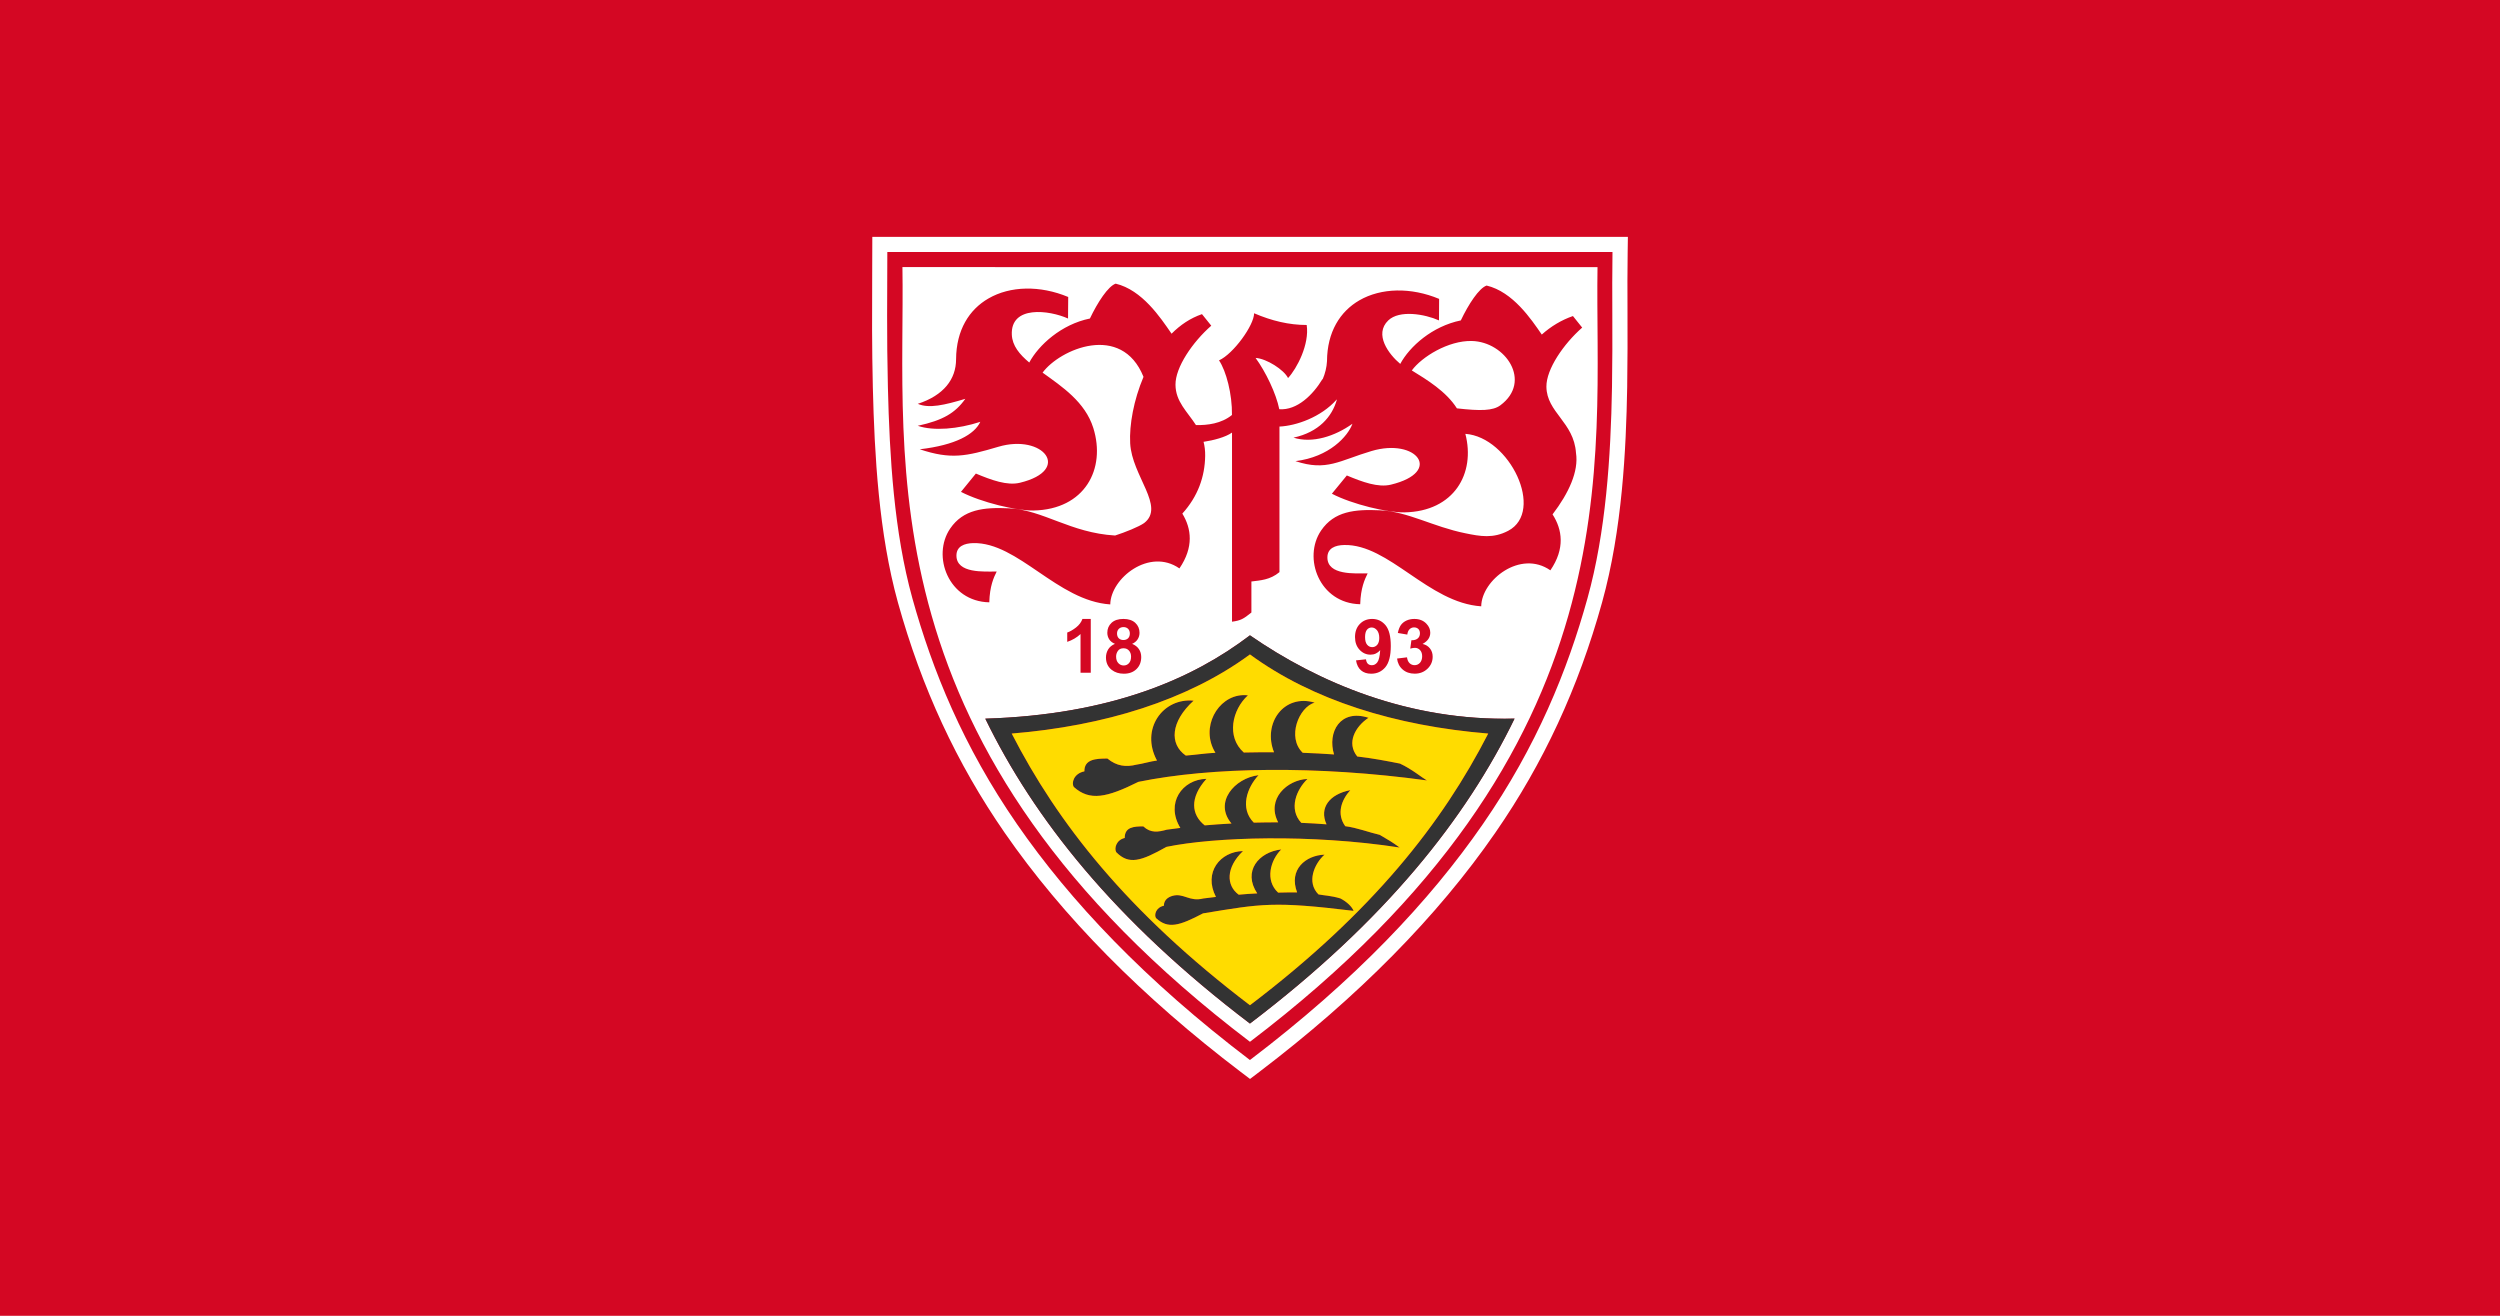
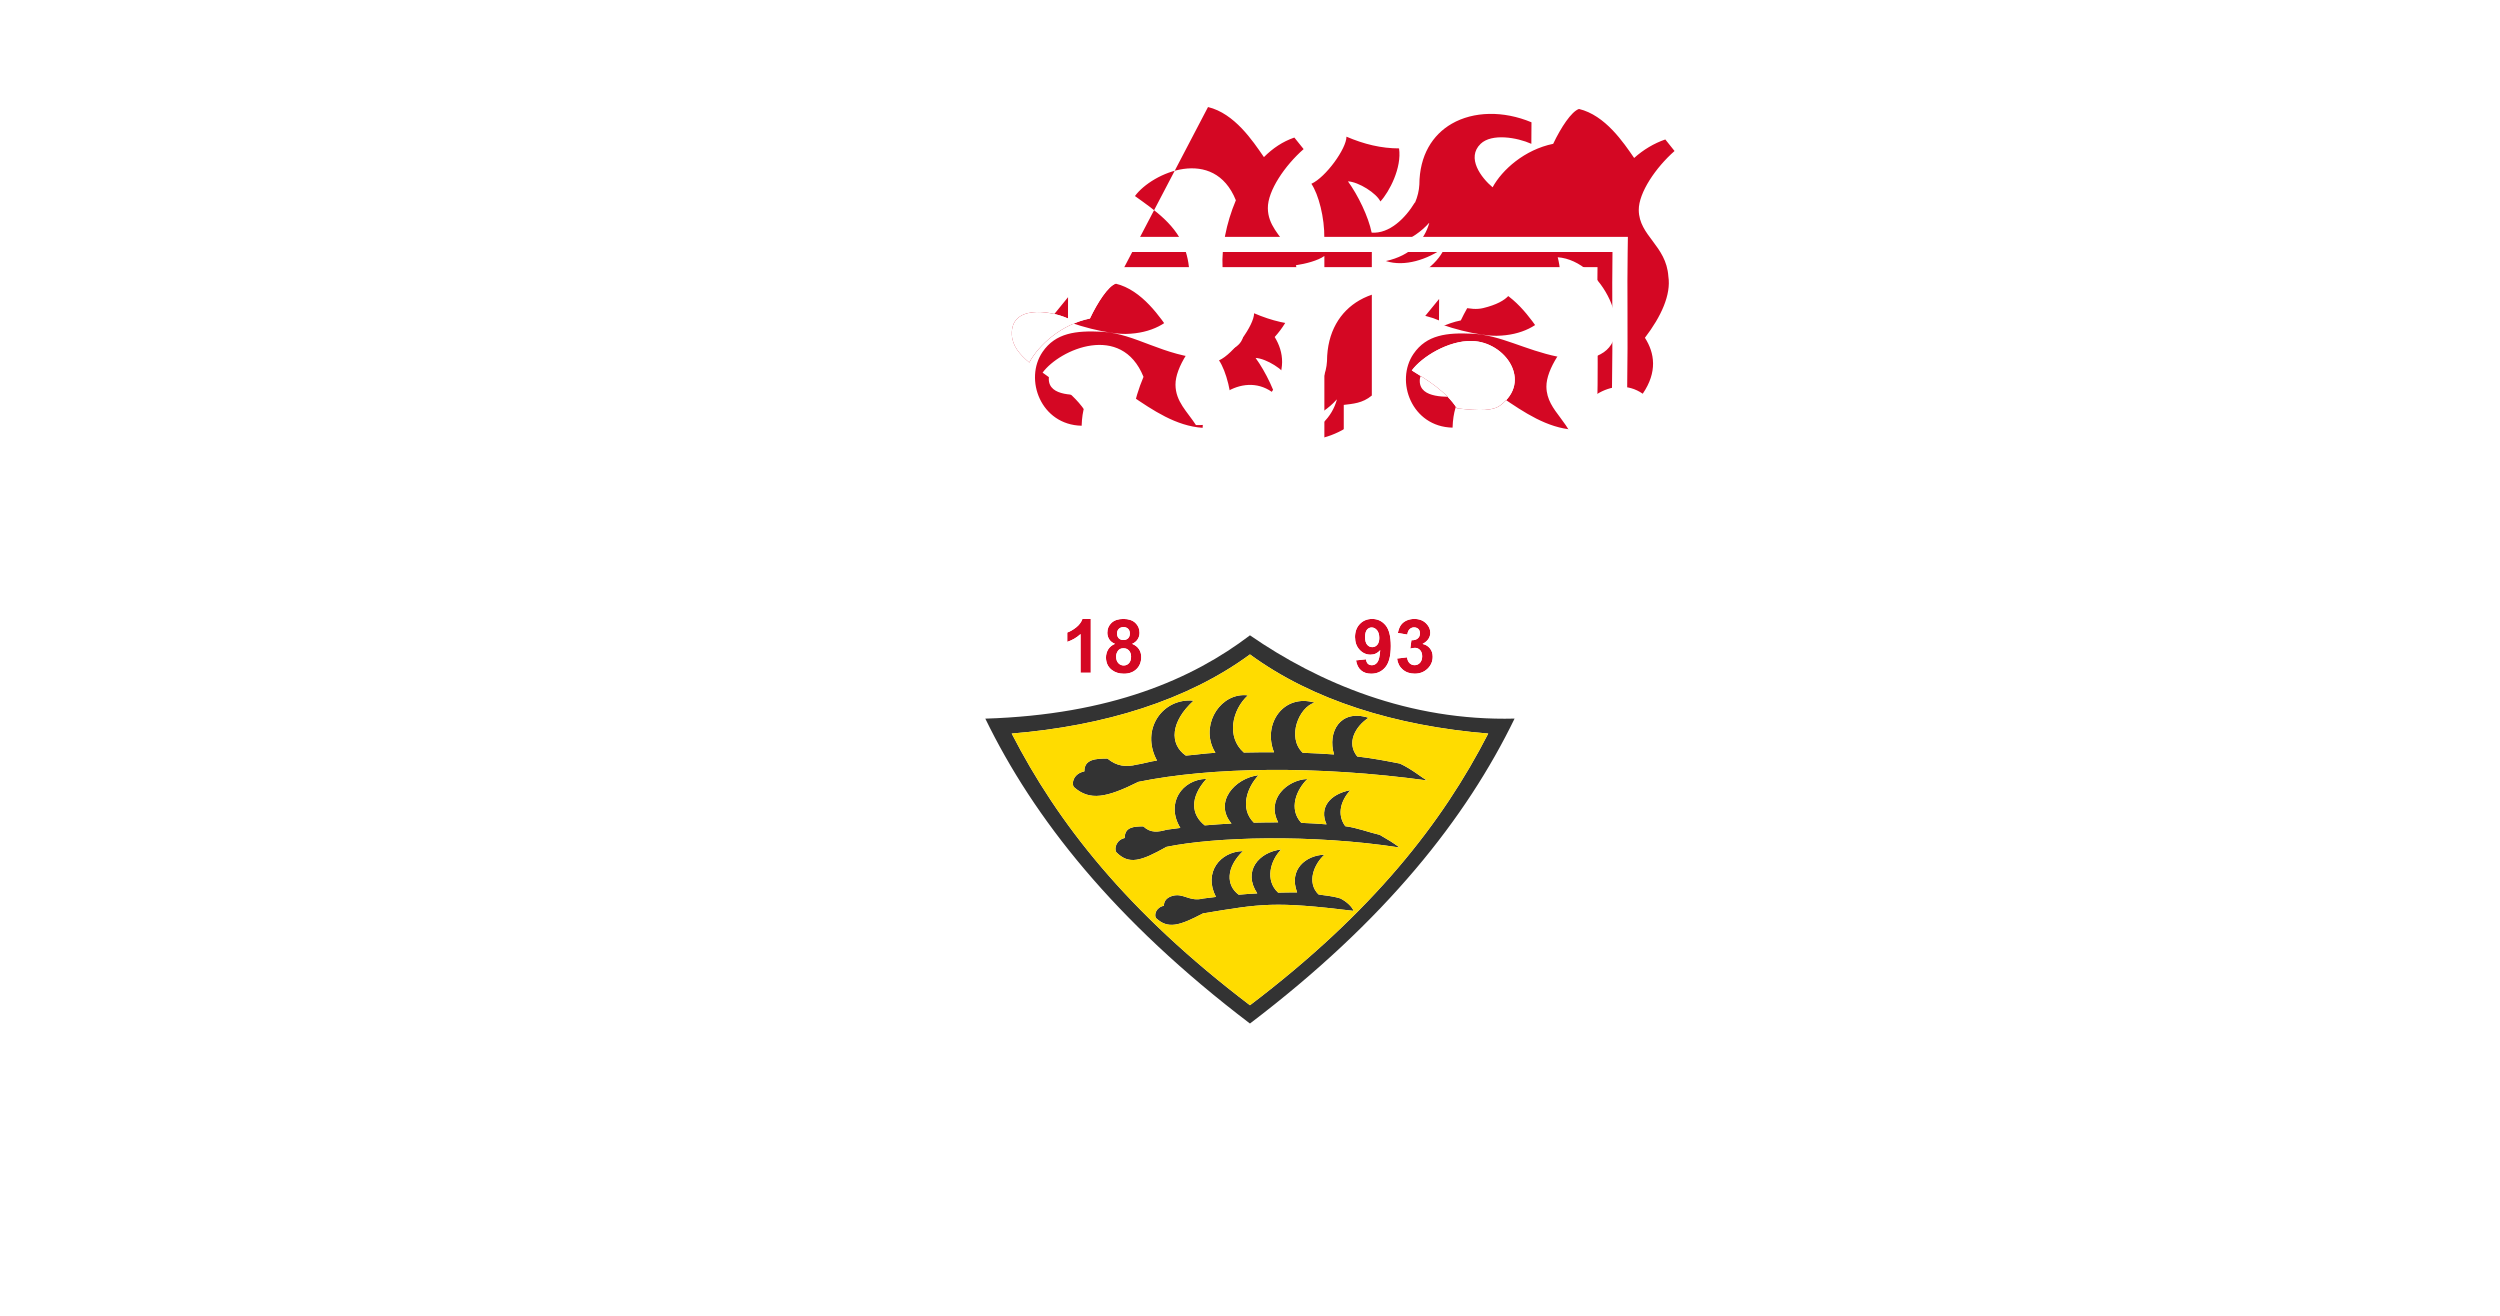
<svg xmlns="http://www.w3.org/2000/svg" id="svg3" version="1.1" viewBox="0 0 950 500">
-   <path id="path1" class="mono" d="m0 500h950v-500h-950z" style="fill:#d40723" />
-   <path id="path6" class="mono" d="m423.96 107.78c-2.881 0.994-6.838 7.055-9.785 13.248-10.863 2.219-19.474 10.084-23.051 16.725-3.742-3.13-6.424-6.391-6.623-10.531-0.53-11.277 14.158-9.423 21.361-6.193l0.066-8.182c-10.714-4.471-22.04-4.221-30.303 0.564-7.303 4.206-12.239 11.955-12.305 23.1-0.017 7.601-4.702 13.727-14.555 16.939 4.289 1.871 10.201 0.447 18.066-1.904-3.842 5.398-8.463 8.164-18.084 10.25 6.011 2.07 15.334 1.243 23.779-1.506-2.186 4.753-9.423 8.858-23.018 10.432 11.873 3.958 17.604 2.683 29.824-0.943 17.106-5.084 28.2 8.825 8.246 13.66-4.835 1.176-10.763-0.994-16.74-3.494l-5.664 6.955c7.799 4.04 21.196 7.204 27.555 7.088 19.54-0.381 27.605-15.831 22.736-31.363-3.113-9.902-11.873-15.697-19.275-21.029 6.524-8.892 30.004-19.126 38.35 1.605-3.742 8.842-5.431 18.282-5.066 25.236 0.646 12.436 13.446 24.061 5.299 30.32-1.987 1.407-7.119 3.476-11.027 4.734-16.99-0.994-27.274-9.703-40.24-10.332-9.72-0.464-17.453 0.397-22.438 7.699-7.054 10.366-0.678 27.705 14.871 28.02 0.166-6.16 1.688-9.455 2.814-11.707-4.769 0-15.301 0.81-15.301-6.078 0.017-3.511 2.998-4.636 6.393-4.719 17.023-0.381 31.959 21.958 52.061 23.299 0.149-9.952 14.87-21.626 26.279-13.678 5.514-8.081 4.587-15.119 1.109-20.832 5.928-6.558 8.56-14.026 8.676-21.941 0.034-1.987-0.197-3.742-0.611-5.332 3.676-0.546 8.328-1.738 10.812-3.51v71.865c3.345-0.464 4.306-1.027 7.369-3.494v-11.789c3.378-0.431 7.104-0.58 10.664-3.561v-55.309c6.309-0.282 15.764-3.542 21.709-10.232 0.05-0.017 0.082-0.017 0.115-0.033-1.805 6.508-6.888 12.403-16.492 14.473 7.137 2.285 15.764-0.531 22.404-5.283-1.722 4.753-8.744 12.636-21.66 14.209 11.873 3.958 16.692-0.215 28.912-3.842 17.106-5.084 27.307 7.948 7.354 12.783-4.835 1.176-10.781-0.994-16.742-3.494l-5.68 6.938c7.799 4.057 21.197 7.22 27.572 7.088 18.894-0.348 27.056-14.821 23.148-29.84 16.841 1.209 30.353 29.442 16.277 36.844-5.697 2.997-10.63 2.103-16.26 0.943-12.436-2.517-21.727-8.23-32.391-8.727-9.72-0.464-17.453 0.365-22.438 7.668-7.071 10.366-0.679 27.703 14.854 28.018 0.182-6.176 1.706-9.454 2.832-11.723-4.786 0-15.317 0.812-15.301-6.061 0-3.51 2.98-4.654 6.375-4.721 17.039-0.381 31.976 21.958 52.078 23.299 0.132-9.952 14.854-21.626 26.279-13.678 5.646-8.279 4.537-15.483 0.828-21.262 6.176-8.081 9.985-16.377 8.908-23.332-0.795-11.74-11.145-15.366-11.244-25.186-0.066-6.657 6.525-16.245 13.596-22.455l-3.512-4.389c-4.289 1.474-8.363 3.909-11.84 7.039-4.057-5.878-10.961-16.228-20.963-18.629-2.898 0.994-6.855 7.053-9.803 13.246-10.846 2.219-19.441 9.887-23.018 16.527-4.355-3.643-10.067-11.212-4.553-16.527 4.256-4.074 13.858-2.418 19.273 0l0.051-8.178c-10.714-4.471-22.023-4.222-30.303 0.547-7.303 4.223-12.237 11.971-12.303 23.115-0.116 2.285-0.679 4.638-1.656 6.906l-0.066-0.084c-3.61 5.978-9.654 11.94-16.41 11.443-1.209-6.028-5.182-14.241-9.008-19.49 4.123 0.215 10.862 4.537 12.336 7.65 3.378-3.66 8.181-12.801 7.088-20.17-6.723 0-13.264-1.572-19.986-4.453 0 4.537-7.866 15.433-13.33 17.9 2.732 4.04 5.034 12.849 4.918 20.748-4.04 3.312-9.372 3.925-13.678 3.842-3.295-5.117-7.734-8.894-7.783-15.318-0.066-6.657 6.509-16.243 13.596-22.453l-3.527-4.389c-4.421 1.523-8.213 4.074-11.559 7.436l-0.182-0.266c-4.04-5.845-10.98-16.344-21.064-18.762zm135.34 21.793c12.8 0.298 23.066 15.367 10.846 24.441-2.815 2.087-7.469 2.185-16.51 1.158-4.09-6.458-11.459-10.912-17.139-14.406 3.775-5.15 13.877-11.409 22.803-11.193zm-147.96 105.62c-0.447 1.242-1.259 2.334-2.451 3.262-1.209 0.927-2.301 1.557-3.328 1.904v3.545c1.937-0.646 3.627-1.64 5.051-2.965v14.705h3.891v-20.451zm15.582 0c-1.97 0-3.477 0.499-4.537 1.492-1.06 0.994-1.59 2.252-1.59 3.775 0 0.878 0.232 1.688 0.695 2.449 0.464 0.745 1.191 1.325 2.201 1.756-1.176 0.497-2.036 1.208-2.582 2.119-0.546 0.927-0.828 1.937-0.828 3.047 0 2.004 0.728 3.576 2.186 4.719 1.242 0.977 2.781 1.459 4.619 1.459 2.004 0 3.595-0.597 4.787-1.756 1.209-1.176 1.805-2.717 1.805-4.588 0-1.143-0.299-2.153-0.879-3.014-0.596-0.878-1.456-1.539-2.582-1.986 0.894-0.397 1.59-0.961 2.07-1.689 0.497-0.729 0.744-1.588 0.744-2.516 0-1.523-0.546-2.782-1.605-3.775-1.076-0.994-2.583-1.492-4.504-1.492zm94.52 2e-3c-1.888 0-3.462 0.629-4.688 1.904-1.225 1.259-1.838 2.931-1.838 4.984 0 1.987 0.579 3.592 1.738 4.834 1.159 1.242 2.55 1.855 4.156 1.855 1.457 0 2.684-0.581 3.678-1.707-0.166 2.335-0.514 3.858-1.094 4.604-0.563 0.745-1.241 1.109-2.053 1.109-0.629 0-1.144-0.181-1.541-0.545-0.381-0.364-0.628-0.945-0.711-1.707l-3.793 0.414c0.281 1.689 0.911 2.948 1.904 3.793 0.977 0.845 2.269 1.275 3.842 1.275 2.235 0 4.024-0.829 5.398-2.469 1.374-1.656 2.07-4.337 2.07-8.062 0-3.66-0.664-6.277-1.988-7.883-1.325-1.59-3.012-2.4-5.082-2.4zm16.029 0c-1.126 0-2.137 0.215-3.031 0.629-0.911 0.431-1.606 1.01-2.119 1.738-0.497 0.745-0.879 1.723-1.127 2.965l3.594 0.611c0.099-0.894 0.398-1.571 0.861-2.035 0.48-0.464 1.043-0.695 1.705-0.695 0.679 0 1.227 0.214 1.641 0.611 0.397 0.414 0.596 0.962 0.596 1.641 0 0.811-0.265 1.457-0.828 1.938-0.563 0.497-1.358 0.712-2.418 0.695l-0.43 3.178c0.695-0.199 1.29-0.297 1.787-0.297 0.762 0 1.408 0.298 1.938 0.861 0.53 0.58 0.795 1.357 0.795 2.334 0 1.043-0.282 1.872-0.828 2.484-0.546 0.596-1.242 0.91-2.037 0.91-0.745 0-1.39-0.248-1.92-0.762-0.53-0.513-0.844-1.258-0.977-2.219l-3.775 0.463c0.199 1.706 0.894 3.096 2.119 4.156 1.209 1.06 2.731 1.59 4.586 1.59 1.937 0 3.561-0.628 4.869-1.887 1.308-1.258 1.953-2.782 1.953-4.57 0-1.225-0.347-2.285-1.043-3.147-0.695-0.878-1.64-1.441-2.799-1.69 1.954-1.06 2.932-2.483 2.932-4.271 0-1.258-0.481-2.384-1.441-3.394-1.142-1.225-2.681-1.838-4.602-1.838zm-110.52 3.096c0.712 0 1.308 0.232 1.738 0.662 0.447 0.447 0.662 1.026 0.662 1.772 0 0.762-0.215 1.375-0.662 1.822-0.447 0.43-1.043 0.662-1.772 0.662-0.745 0-1.326-0.232-1.773-0.662-0.43-0.431-0.662-1.044-0.662-1.822 0-0.729 0.233-1.307 0.68-1.754 0.447-0.447 1.044-0.68 1.789-0.68zm94.303 0.148c0.762 0 1.425 0.347 2.022 1.043 0.563 0.696 0.861 1.673 0.861 2.932 0 1.143-0.266 2.021-0.779 2.617-0.513 0.58-1.142 0.877-1.887 0.877-0.778 0-1.425-0.298-1.955-0.928-0.513-0.613-0.777-1.572-0.777-2.897 0-1.292 0.248-2.219 0.729-2.799 0.464-0.563 1.075-0.846 1.787-0.846zm-94.287 7.898c0.828 0 1.507 0.282 2.037 0.861 0.53 0.58 0.811 1.342 0.811 2.303 0 1.093-0.265 1.92-0.795 2.5-0.53 0.58-1.19 0.877-2.002 0.877-0.828 0-1.508-0.314-2.055-0.91-0.563-0.596-0.828-1.441-0.828-2.518 0-0.762 0.232-1.472 0.695-2.135 0.464-0.662 1.176-0.979 2.137-0.979z" style="fill:#d40723;stroke-width:1.144" />
+   <path id="path6" class="mono" d="m423.96 107.78c-2.881 0.994-6.838 7.055-9.785 13.248-10.863 2.219-19.474 10.084-23.051 16.725-3.742-3.13-6.424-6.391-6.623-10.531-0.53-11.277 14.158-9.423 21.361-6.193l0.066-8.182l-5.664 6.955c7.799 4.04 21.196 7.204 27.555 7.088 19.54-0.381 27.605-15.831 22.736-31.363-3.113-9.902-11.873-15.697-19.275-21.029 6.524-8.892 30.004-19.126 38.35 1.605-3.742 8.842-5.431 18.282-5.066 25.236 0.646 12.436 13.446 24.061 5.299 30.32-1.987 1.407-7.119 3.476-11.027 4.734-16.99-0.994-27.274-9.703-40.24-10.332-9.72-0.464-17.453 0.397-22.438 7.699-7.054 10.366-0.678 27.705 14.871 28.02 0.166-6.16 1.688-9.455 2.814-11.707-4.769 0-15.301 0.81-15.301-6.078 0.017-3.511 2.998-4.636 6.393-4.719 17.023-0.381 31.959 21.958 52.061 23.299 0.149-9.952 14.87-21.626 26.279-13.678 5.514-8.081 4.587-15.119 1.109-20.832 5.928-6.558 8.56-14.026 8.676-21.941 0.034-1.987-0.197-3.742-0.611-5.332 3.676-0.546 8.328-1.738 10.812-3.51v71.865c3.345-0.464 4.306-1.027 7.369-3.494v-11.789c3.378-0.431 7.104-0.58 10.664-3.561v-55.309c6.309-0.282 15.764-3.542 21.709-10.232 0.05-0.017 0.082-0.017 0.115-0.033-1.805 6.508-6.888 12.403-16.492 14.473 7.137 2.285 15.764-0.531 22.404-5.283-1.722 4.753-8.744 12.636-21.66 14.209 11.873 3.958 16.692-0.215 28.912-3.842 17.106-5.084 27.307 7.948 7.354 12.783-4.835 1.176-10.781-0.994-16.742-3.494l-5.68 6.938c7.799 4.057 21.197 7.22 27.572 7.088 18.894-0.348 27.056-14.821 23.148-29.84 16.841 1.209 30.353 29.442 16.277 36.844-5.697 2.997-10.63 2.103-16.26 0.943-12.436-2.517-21.727-8.23-32.391-8.727-9.72-0.464-17.453 0.365-22.438 7.668-7.071 10.366-0.679 27.703 14.854 28.018 0.182-6.176 1.706-9.454 2.832-11.723-4.786 0-15.317 0.812-15.301-6.061 0-3.51 2.98-4.654 6.375-4.721 17.039-0.381 31.976 21.958 52.078 23.299 0.132-9.952 14.854-21.626 26.279-13.678 5.646-8.279 4.537-15.483 0.828-21.262 6.176-8.081 9.985-16.377 8.908-23.332-0.795-11.74-11.145-15.366-11.244-25.186-0.066-6.657 6.525-16.245 13.596-22.455l-3.512-4.389c-4.289 1.474-8.363 3.909-11.84 7.039-4.057-5.878-10.961-16.228-20.963-18.629-2.898 0.994-6.855 7.053-9.803 13.246-10.846 2.219-19.441 9.887-23.018 16.527-4.355-3.643-10.067-11.212-4.553-16.527 4.256-4.074 13.858-2.418 19.273 0l0.051-8.178c-10.714-4.471-22.023-4.222-30.303 0.547-7.303 4.223-12.237 11.971-12.303 23.115-0.116 2.285-0.679 4.638-1.656 6.906l-0.066-0.084c-3.61 5.978-9.654 11.94-16.41 11.443-1.209-6.028-5.182-14.241-9.008-19.49 4.123 0.215 10.862 4.537 12.336 7.65 3.378-3.66 8.181-12.801 7.088-20.17-6.723 0-13.264-1.572-19.986-4.453 0 4.537-7.866 15.433-13.33 17.9 2.732 4.04 5.034 12.849 4.918 20.748-4.04 3.312-9.372 3.925-13.678 3.842-3.295-5.117-7.734-8.894-7.783-15.318-0.066-6.657 6.509-16.243 13.596-22.453l-3.527-4.389c-4.421 1.523-8.213 4.074-11.559 7.436l-0.182-0.266c-4.04-5.845-10.98-16.344-21.064-18.762zm135.34 21.793c12.8 0.298 23.066 15.367 10.846 24.441-2.815 2.087-7.469 2.185-16.51 1.158-4.09-6.458-11.459-10.912-17.139-14.406 3.775-5.15 13.877-11.409 22.803-11.193zm-147.96 105.62c-0.447 1.242-1.259 2.334-2.451 3.262-1.209 0.927-2.301 1.557-3.328 1.904v3.545c1.937-0.646 3.627-1.64 5.051-2.965v14.705h3.891v-20.451zm15.582 0c-1.97 0-3.477 0.499-4.537 1.492-1.06 0.994-1.59 2.252-1.59 3.775 0 0.878 0.232 1.688 0.695 2.449 0.464 0.745 1.191 1.325 2.201 1.756-1.176 0.497-2.036 1.208-2.582 2.119-0.546 0.927-0.828 1.937-0.828 3.047 0 2.004 0.728 3.576 2.186 4.719 1.242 0.977 2.781 1.459 4.619 1.459 2.004 0 3.595-0.597 4.787-1.756 1.209-1.176 1.805-2.717 1.805-4.588 0-1.143-0.299-2.153-0.879-3.014-0.596-0.878-1.456-1.539-2.582-1.986 0.894-0.397 1.59-0.961 2.07-1.689 0.497-0.729 0.744-1.588 0.744-2.516 0-1.523-0.546-2.782-1.605-3.775-1.076-0.994-2.583-1.492-4.504-1.492zm94.52 2e-3c-1.888 0-3.462 0.629-4.688 1.904-1.225 1.259-1.838 2.931-1.838 4.984 0 1.987 0.579 3.592 1.738 4.834 1.159 1.242 2.55 1.855 4.156 1.855 1.457 0 2.684-0.581 3.678-1.707-0.166 2.335-0.514 3.858-1.094 4.604-0.563 0.745-1.241 1.109-2.053 1.109-0.629 0-1.144-0.181-1.541-0.545-0.381-0.364-0.628-0.945-0.711-1.707l-3.793 0.414c0.281 1.689 0.911 2.948 1.904 3.793 0.977 0.845 2.269 1.275 3.842 1.275 2.235 0 4.024-0.829 5.398-2.469 1.374-1.656 2.07-4.337 2.07-8.062 0-3.66-0.664-6.277-1.988-7.883-1.325-1.59-3.012-2.4-5.082-2.4zm16.029 0c-1.126 0-2.137 0.215-3.031 0.629-0.911 0.431-1.606 1.01-2.119 1.738-0.497 0.745-0.879 1.723-1.127 2.965l3.594 0.611c0.099-0.894 0.398-1.571 0.861-2.035 0.48-0.464 1.043-0.695 1.705-0.695 0.679 0 1.227 0.214 1.641 0.611 0.397 0.414 0.596 0.962 0.596 1.641 0 0.811-0.265 1.457-0.828 1.938-0.563 0.497-1.358 0.712-2.418 0.695l-0.43 3.178c0.695-0.199 1.29-0.297 1.787-0.297 0.762 0 1.408 0.298 1.938 0.861 0.53 0.58 0.795 1.357 0.795 2.334 0 1.043-0.282 1.872-0.828 2.484-0.546 0.596-1.242 0.91-2.037 0.91-0.745 0-1.39-0.248-1.92-0.762-0.53-0.513-0.844-1.258-0.977-2.219l-3.775 0.463c0.199 1.706 0.894 3.096 2.119 4.156 1.209 1.06 2.731 1.59 4.586 1.59 1.937 0 3.561-0.628 4.869-1.887 1.308-1.258 1.953-2.782 1.953-4.57 0-1.225-0.347-2.285-1.043-3.147-0.695-0.878-1.64-1.441-2.799-1.69 1.954-1.06 2.932-2.483 2.932-4.271 0-1.258-0.481-2.384-1.441-3.394-1.142-1.225-2.681-1.838-4.602-1.838zm-110.52 3.096c0.712 0 1.308 0.232 1.738 0.662 0.447 0.447 0.662 1.026 0.662 1.772 0 0.762-0.215 1.375-0.662 1.822-0.447 0.43-1.043 0.662-1.772 0.662-0.745 0-1.326-0.232-1.773-0.662-0.43-0.431-0.662-1.044-0.662-1.822 0-0.729 0.233-1.307 0.68-1.754 0.447-0.447 1.044-0.68 1.789-0.68zm94.303 0.148c0.762 0 1.425 0.347 2.022 1.043 0.563 0.696 0.861 1.673 0.861 2.932 0 1.143-0.266 2.021-0.779 2.617-0.513 0.58-1.142 0.877-1.887 0.877-0.778 0-1.425-0.298-1.955-0.928-0.513-0.613-0.777-1.572-0.777-2.897 0-1.292 0.248-2.219 0.729-2.799 0.464-0.563 1.075-0.846 1.787-0.846zm-94.287 7.898c0.828 0 1.507 0.282 2.037 0.861 0.53 0.58 0.811 1.342 0.811 2.303 0 1.093-0.265 1.92-0.795 2.5-0.53 0.58-1.19 0.877-2.002 0.877-0.828 0-1.508-0.314-2.055-0.91-0.563-0.596-0.828-1.441-0.828-2.518 0-0.762 0.232-1.472 0.695-2.135 0.464-0.662 1.176-0.979 2.137-0.979z" style="fill:#d40723;stroke-width:1.144" />
  <path id="path3" d="m331.48 90-0.018 5.731c0 3.13-0.016 6.375-0.033 9.67-0.066 12.552-0.117 26.759 0.248 41.795 0.629 25.716 2.269 55.542 9.521 81.701 9.025 32.473 22.287 61.103 40.568 87.529 21.99 31.793 52.179 62.395 89.768 90.941l3.478 2.633 3.461-2.633c37.573-28.548 67.774-59.131 89.75-90.941 18.298-26.428 31.562-55.058 40.57-87.529 7.667-27.587 9.123-58.173 9.537-81.734 0.166-10.167 0.15-19.74 0.117-28.996-0.034-7.882-0.051-15.316 0.064-22.32l0.084-5.83h-5.83l-275.56-0.016h-5.729zm5.705 5.752h275.56c-0.248 15.218 0.147 32.456-0.184 51.303-0.464 26.677-2.334 55.16-9.322 80.311-7.568 27.256-19.258 56.186-39.758 85.809-20.235 29.276-48.652 59.364-88.508 89.635-39.84-30.27-68.26-60.355-88.51-89.635-20.483-29.624-32.174-58.551-39.758-85.809-6.971-25.153-8.661-53.634-9.307-80.311-0.464-18.844-0.248-36.1-0.215-51.303zm5.74 5.74c1.176 72.909-15.566 182.23 132.06 294.39 147.64-112.14 130.9-221.46 132.07-294.37l-264.13-0.018zm81.025 6.289c10.085 2.418 17.024 12.916 21.064 18.762l0.182 0.266c3.345-3.361 7.137-5.912 11.559-7.436l3.527 4.389c-7.087 6.21-13.662 15.796-13.596 22.453 0.05 6.425 4.488 10.202 7.783 15.318 4.306 0.083 9.637-0.53 13.678-3.842 0.116-7.899-2.186-16.708-4.918-20.748 5.464-2.468 13.33-13.363 13.33-17.9 6.723 2.881 13.264 4.453 19.986 4.453 1.093 7.369-3.71 16.51-7.088 20.17-1.474-3.113-8.213-7.435-12.336-7.65 3.825 5.249 7.799 13.463 9.008 19.49 6.756 0.497 12.8-5.465 16.41-11.443l0.066 0.084c0.977-2.268 1.54-4.621 1.656-6.906 0.066-11.144 5-18.893 12.303-23.115 8.279-4.769 19.589-5.018 30.303-0.547l-0.051 8.178c-5.415-2.418-15.018-4.074-19.273 0-5.514 5.315 0.198 12.884 4.553 16.527 3.577-6.64 12.171-14.308 23.018-16.527 2.947-6.193 6.905-12.253 9.803-13.246 10.002 2.401 16.906 12.75 20.963 18.629 3.477-3.13 7.551-5.565 11.84-7.039l3.512 4.389c-7.07 6.21-13.662 15.798-13.596 22.455 0.1 9.819 10.449 13.445 11.244 25.186 1.076 6.955-2.732 15.251-8.908 23.332 3.709 5.779 4.818 12.982-0.828 21.262-11.426-7.948-26.147 3.726-26.279 13.678-20.102-1.341-35.039-23.68-52.078-23.299-3.395 0.067-6.375 1.21-6.375 4.721-0.017 6.872 10.515 6.061 15.301 6.061-1.126 2.268-2.65 5.546-2.832 11.723-15.532-0.315-21.924-17.652-14.854-28.018 4.984-7.303 12.717-8.132 22.438-7.668 10.664 0.497 19.955 6.21 32.391 8.727 5.63 1.159 10.563 2.054 16.26-0.943 14.076-7.402 0.563-35.635-16.277-36.844 3.908 15.019-4.255 29.492-23.148 29.84-6.375 0.132-19.773-3.031-27.572-7.088l5.68-6.938c5.961 2.5 11.907 4.67 16.742 3.494 19.954-4.835 9.752-17.867-7.354-12.783-12.221 3.626-17.039 7.799-28.912 3.842 12.916-1.573 19.938-9.457 21.66-14.209-6.64 4.753-15.267 7.568-22.404 5.283 9.604-2.07 14.687-7.965 16.492-14.473-0.033 0.017-0.066 0.017-0.115 0.033-5.944 6.69-15.4 9.951-21.709 10.232v55.309c-3.56 2.981-7.286 3.13-10.664 3.561v11.789c-3.064 2.467-4.024 3.03-7.369 3.494v-71.865c-2.484 1.772-7.136 2.963-10.812 3.51 0.414 1.59 0.645 3.345 0.611 5.332-0.116 7.915-2.748 15.384-8.676 21.941 3.477 5.713 4.405 12.751-1.109 20.832-11.409-7.948-26.131 3.726-26.279 13.678-20.102-1.341-35.038-23.68-52.061-23.299-3.395 0.083-6.376 1.208-6.393 4.719 0 6.889 10.532 6.078 15.301 6.078-1.126 2.252-2.649 5.547-2.814 11.707-15.549-0.315-21.925-17.654-14.871-28.02 4.984-7.303 12.717-8.163 22.438-7.699 12.966 0.629 23.251 9.338 40.24 10.332 3.908-1.259 9.04-3.327 11.027-4.734 8.147-6.259-4.653-17.884-5.299-30.32-0.364-6.955 1.324-16.394 5.066-25.236-8.346-20.732-31.825-10.498-38.35-1.605 7.402 5.332 16.162 11.127 19.275 21.029 4.868 15.532-3.196 30.982-22.736 31.363-6.359 0.116-19.756-3.047-27.555-7.088l5.664-6.955c5.978 2.5 11.905 4.67 16.74 3.494 19.954-4.836 8.86-18.744-8.246-13.66-12.221 3.626-17.951 4.901-29.824 0.943 13.595-1.573 20.832-5.679 23.018-10.432-8.445 2.749-17.768 3.576-23.779 1.506 9.621-2.087 14.242-4.852 18.084-10.25-7.866 2.351-13.778 3.776-18.066 1.904 9.853-3.212 14.538-9.339 14.555-16.939 0.066-11.144 5.002-18.894 12.305-23.1 8.263-4.786 19.589-5.035 30.303-0.564l-0.066 8.182c-7.204-3.229-21.891-5.084-21.361 6.193 0.199 4.14 2.881 7.402 6.623 10.531 3.577-6.64 12.188-14.506 23.051-16.725 2.947-6.193 6.904-12.254 9.785-13.248zm135.34 21.793c-8.925-0.215-19.027 6.044-22.803 11.193 5.68 3.494 13.049 7.948 17.139 14.406 9.041 1.027 13.695 0.928 16.51-1.158 12.221-9.074 1.954-24.143-10.846-24.441zm-147.96 105.62h3.162v20.451h-3.891v-14.705c-1.424 1.325-3.113 2.319-5.051 2.965v-3.545c1.027-0.348 2.119-0.977 3.328-1.904 1.192-0.927 2.004-2.02 2.451-3.262zm15.582 0c1.921 0 3.428 0.499 4.504 1.492 1.06 0.994 1.605 2.252 1.605 3.775 0 0.927-0.247 1.787-0.744 2.516-0.48 0.729-1.176 1.292-2.07 1.689 1.126 0.447 1.986 1.109 2.582 1.986 0.58 0.861 0.879 1.871 0.879 3.014 0 1.871-0.596 3.412-1.805 4.588-1.192 1.159-2.784 1.756-4.787 1.756-1.838 0-3.377-0.482-4.619-1.459-1.457-1.143-2.186-2.715-2.186-4.719 0-1.109 0.282-2.12 0.828-3.047 0.546-0.911 1.406-1.622 2.582-2.119-1.01-0.431-1.738-1.011-2.201-1.756-0.464-0.762-0.695-1.572-0.695-2.449 0-1.523 0.53-2.782 1.59-3.775 1.06-0.994 2.567-1.492 4.537-1.492zm94.52 0.002c2.07 0 3.757 0.811 5.082 2.4 1.325 1.606 1.988 4.223 1.988 7.883 0 3.726-0.696 6.407-2.07 8.062-1.374 1.639-3.163 2.469-5.398 2.469-1.573 0-2.865-0.431-3.842-1.275-0.994-0.845-1.623-2.104-1.904-3.793l3.793-0.414c0.083 0.762 0.33 1.343 0.711 1.707 0.397 0.364 0.912 0.545 1.541 0.545 0.811 0 1.49-0.364 2.053-1.109 0.58-0.745 0.928-2.269 1.094-4.604-0.994 1.126-2.22 1.707-3.678 1.707-1.606 0-2.997-0.614-4.156-1.855-1.159-1.242-1.738-2.847-1.738-4.834 0-2.053 0.613-3.726 1.838-4.984 1.225-1.275 2.8-1.904 4.688-1.904zm16.029 0c1.921 0 3.459 0.613 4.602 1.838 0.96 1.01 1.441 2.136 1.441 3.394 0 1.788-0.978 3.212-2.932 4.271 1.159 0.248 2.103 0.812 2.799 1.69 0.695 0.861 1.043 1.921 1.043 3.147 0 1.788-0.645 3.312-1.953 4.57-1.308 1.258-2.932 1.887-4.869 1.887-1.855 0-3.377-0.53-4.586-1.59-1.225-1.06-1.92-2.451-2.119-4.156l3.775-0.463c0.132 0.96 0.447 1.705 0.977 2.219 0.53 0.513 1.175 0.762 1.92 0.762 0.795 0 1.491-0.314 2.037-0.91 0.546-0.613 0.828-1.441 0.828-2.484 0-0.977-0.265-1.754-0.795-2.334-0.53-0.563-1.176-0.861-1.938-0.861-0.497 0-1.092 0.098-1.787 0.297l0.43-3.178c1.06 0.017 1.855-0.199 2.418-0.695 0.563-0.48 0.828-1.126 0.828-1.938 0-0.679-0.198-1.227-0.596-1.641-0.414-0.397-0.962-0.611-1.641-0.611-0.662 0-1.225 0.232-1.705 0.695-0.464 0.464-0.762 1.141-0.861 2.035l-3.594-0.611c0.248-1.242 0.63-2.22 1.127-2.965 0.513-0.729 1.208-1.308 2.119-1.738 0.894-0.414 1.905-0.629 3.031-0.629zm-110.52 3.096c-0.745 0-1.342 0.233-1.789 0.68-0.447 0.447-0.68 1.025-0.68 1.754 0 0.778 0.232 1.392 0.662 1.822 0.447 0.431 1.028 0.662 1.773 0.662 0.729 0 1.324-0.232 1.772-0.662 0.447-0.447 0.662-1.06 0.662-1.822 0-0.745-0.215-1.324-0.662-1.772-0.431-0.431-1.026-0.662-1.738-0.662zm94.303 0.148c-0.712 0-1.323 0.283-1.787 0.846-0.48 0.58-0.729 1.507-0.729 2.799 0 1.325 0.264 2.284 0.777 2.897 0.53 0.629 1.177 0.928 1.955 0.928 0.745 0 1.373-0.297 1.887-0.877 0.513-0.596 0.779-1.475 0.779-2.617 0-1.258-0.298-2.236-0.861-2.932-0.596-0.695-1.26-1.043-2.022-1.043zm-46.275 2.986c25.998 17.967 60.492 32.671 100.56 31.645-18.314 37.688-48.864 76.601-100.56 115.88-51.696-39.262-82.23-78.173-100.56-115.86 47.593-1.474 78.788-15.086 100.56-31.662zm-48.012 4.912c-0.96 0-1.673 0.316-2.137 0.979-0.464 0.662-0.695 1.373-0.695 2.135 0 1.076 0.265 1.921 0.828 2.518 0.546 0.596 1.227 0.91 2.055 0.91 0.811 0 1.472-0.297 2.002-0.877 0.53-0.58 0.795-1.407 0.795-2.5 0-0.96-0.281-1.723-0.811-2.303-0.53-0.58-1.209-0.861-2.037-0.861z" style="fill:#fff;stroke-width:1.144" />
  <path id="path8" class="mono" d="m474.98 241.42v0.002c-21.776 16.576-52.973 30.188-100.56 31.662 18.334 37.69 48.869 76.601 100.56 115.86 51.7-39.28 82.249-78.191 100.56-115.88-40.072 1.027-74.566-13.678-100.56-31.645zm0 7.26c23.762 17.42 55.341 27.174 90.543 30.072-17.337 33.797-43.701 67.676-90.543 103.24-46.83-35.569-73.194-69.448-90.527-103.24 35.205-2.898 66.801-12.635 90.527-30.072zm-2.734 15.475c-9.639 0.394-16.272 12.468-10.389 21.906-4.255 0.215-7.12 0.746-11.26 1.061-6.325-4.405-5.762-12.917 2.965-20.865-11.74-1.143-20.335 10.912-13.91 22.752-2.186 0.232-5.695 1.292-7.781 1.557v0.002c-3.991 0.994-7.502 0.613-11.062-2.318-4.355 0-8.827 0.232-8.744 4.869-4.14 0.828-5.017 4.553-3.99 5.961 6.01 5.382 12.47 4.04 24.508-1.971 27.652-5.647 67.807-6.26 109.62-0.547-1.755-0.977-5.729-4.323-10.217-6.393-4.537-0.911-10.88-2.12-16.229-2.699-4.223-5.184-0.727-11.393 4.273-14.705-10.813-3.494-15.664 5.499-13.098 13.928-3.858-0.282-7.834-0.482-11.891-0.631-6.11-5.829-1.49-17.353 4.521-19.059-11.658-3.477-19.822 7.849-15.434 18.861-3.808-0.017-7.649 0.015-11.475 0.098-6.723-5.928-4.455-16.26 1.557-21.725-0.666-0.082-1.322-0.108-1.965-0.082zm6.004 30.416c-9.124 1.109-17.089 10.334-10.283 18.365-3.428 0.182-6.823 0.413-10.168 0.711-5.1-4.007-5.844-10.48 0.646-17.684-9.256 0.198-15.631 9.272-9.918 18.645-1.755 0.199-3.479 0.429-5.168 0.678l0.004 0.002c-3.212 0.878-6.045 1.408-8.91-1.258-3.527 0-7.121 0.215-7.055 4.404-3.345 0.762-4.039 4.122-3.211 5.414 4.835 4.868 9.387 3.411 19.074-2.037 18.228-3.759 54.893-4.935 88.607 0.248-2.898-2.086-3.974-2.732-7.584-4.818-3.66-0.811-8.777-2.764-13.082-3.277-3.411-4.702-1.457-9.97 1.904-13.695-7.849 1.507-11.907 6.706-9.025 12.982-3.097-0.248-6.309-0.447-9.588-0.562-4.918-5.282-1.853-12.652 2.336-16.676-7.651 0.298-15.749 7.601-11.129 16.477-3.064 0-6.159 0.033-9.256 0.115-5.398-5.398-2.6-13.314 1.805-18.033zm8.611 28.232c-8.528 0.961-14.721 8.279-9.107 16.691-3.196 0.149-3.909 0.25-7.039 0.498-4.769-3.478-4.951-10.3 1.623-16.576-8.644 0.182-15.118 8.081-10.283 17.42-1.639 0.182-3.261 0.38-4.834 0.596v0.002c-5.299 1.358-7.518-2.269-11.807-0.961-1.656 0.497-3.165 1.639-3.131 3.709-3.113 0.646-3.774 3.577-2.996 4.703 4.538 4.223 8.792 2.963 17.85-1.789 22.438-3.709 26.926-4.637 57.229-0.961-0.58-1.557-2.582-3.493-5.033-4.734-3.759-1.109-6.077-1.076-8.312-1.523-4.603-4.603-1.624-11.61 2.301-15.104-7.154 0.248-13.711 5.665-10.416 14.342-2.865-0.017-4.338 0.016-7.219 0.082-5.067-4.687-2.947-12.288 1.176-16.395z" style="fill:#333;stroke-width:1.144" />
  <path id="path9" d="m474.98 248.68c-23.726 17.437-55.323 27.174-90.527 30.072 17.334 33.794 43.698 67.673 90.527 103.24 46.842-35.566 73.206-69.445 90.543-103.24-35.202-2.898-66.781-12.652-90.543-30.072zm-2.736 15.469c0.643-0.026 1.298-0.002 1.965 0.08-6.011 5.465-8.28 15.799-1.557 21.727 3.825-0.083 7.666-0.116 11.475-0.1-4.388-11.012 3.776-22.339 15.434-18.861-6.011 1.706-10.63 13.232-4.519 19.061 4.057 0.149 8.03 0.347 11.889 0.629-2.567-8.429 2.285-17.42 13.098-13.926-5.001 3.312-8.494 9.522-4.271 14.705 5.348 0.58 11.689 1.788 16.227 2.699 4.487 2.07 8.463 5.413 10.219 6.391-41.812-5.713-81.969-5.1-109.62 0.547-12.038 6.011-18.495 7.353-24.506 1.971-1.027-1.407-0.149-5.133 3.99-5.961-0.083-4.637 4.389-4.869 8.744-4.869 3.56 2.93 7.069 3.311 11.059 2.318 2.087-0.265 5.598-1.325 7.783-1.557-6.425-11.84 2.17-23.894 13.91-22.752-8.727 7.948-9.29 16.458-2.965 20.863 4.14-0.315 7.005-0.843 11.26-1.059-5.884-9.439 0.75-21.512 10.389-21.906zm6.004 30.416c-4.405 4.719-7.203 12.635-1.805 18.033 3.097-0.083 6.192-0.115 9.256-0.115-4.62-8.876 3.479-16.179 11.129-16.477-4.189 4.024-7.254 11.393-2.336 16.676 3.279 0.116 6.491 0.314 9.588 0.562-2.881-6.276 1.176-11.475 9.025-12.982-3.361 3.726-5.315 8.992-1.904 13.695 4.305 0.513 9.42 2.466 13.08 3.277 3.61 2.086 4.688 2.732 7.586 4.818-33.714-5.183-70.379-4.007-88.607-0.248-9.687 5.448-14.241 6.905-19.076 2.037-0.828-1.292-0.132-4.652 3.213-5.414-0.066-4.189 3.527-4.406 7.055-4.406 2.865 2.666 5.696 2.137 8.908 1.26l-0.002-0.002c1.689-0.248 3.413-0.479 5.168-0.678-5.713-9.372 0.662-18.448 9.918-18.646-6.491 7.203-5.747 13.678-0.646 17.686 3.345-0.298 6.74-0.529 10.168-0.711-6.806-8.031 1.159-17.256 10.283-18.365zm8.611 28.232c-4.123 4.107-6.243 11.708-1.176 16.395 2.881-0.066 4.354-0.099 7.219-0.082-3.295-8.677 3.263-14.093 10.416-14.342-3.925 3.494-6.906 10.5-2.303 15.104 2.236 0.447 4.554 0.414 8.312 1.523 2.451 1.242 4.456 3.178 5.035 4.734-30.303-3.676-34.791-2.748-57.229 0.961-9.058 4.753-13.312 6.012-17.85 1.789-0.778-1.126-0.117-4.057 2.996-4.703-0.034-2.07 1.475-3.212 3.131-3.709 4.289-1.308 6.508 2.319 11.807 0.961v-0.002c1.573-0.215 3.195-0.414 4.834-0.596-4.835-9.339 1.639-17.238 10.283-17.42-6.574 6.276-6.392 13.098-1.623 16.576 3.13-0.248 3.843-0.347 7.039-0.496-5.613-8.412 0.58-15.733 9.107-16.693z" style="fill:#ffdc00;stroke-width:1.144" />
</svg>